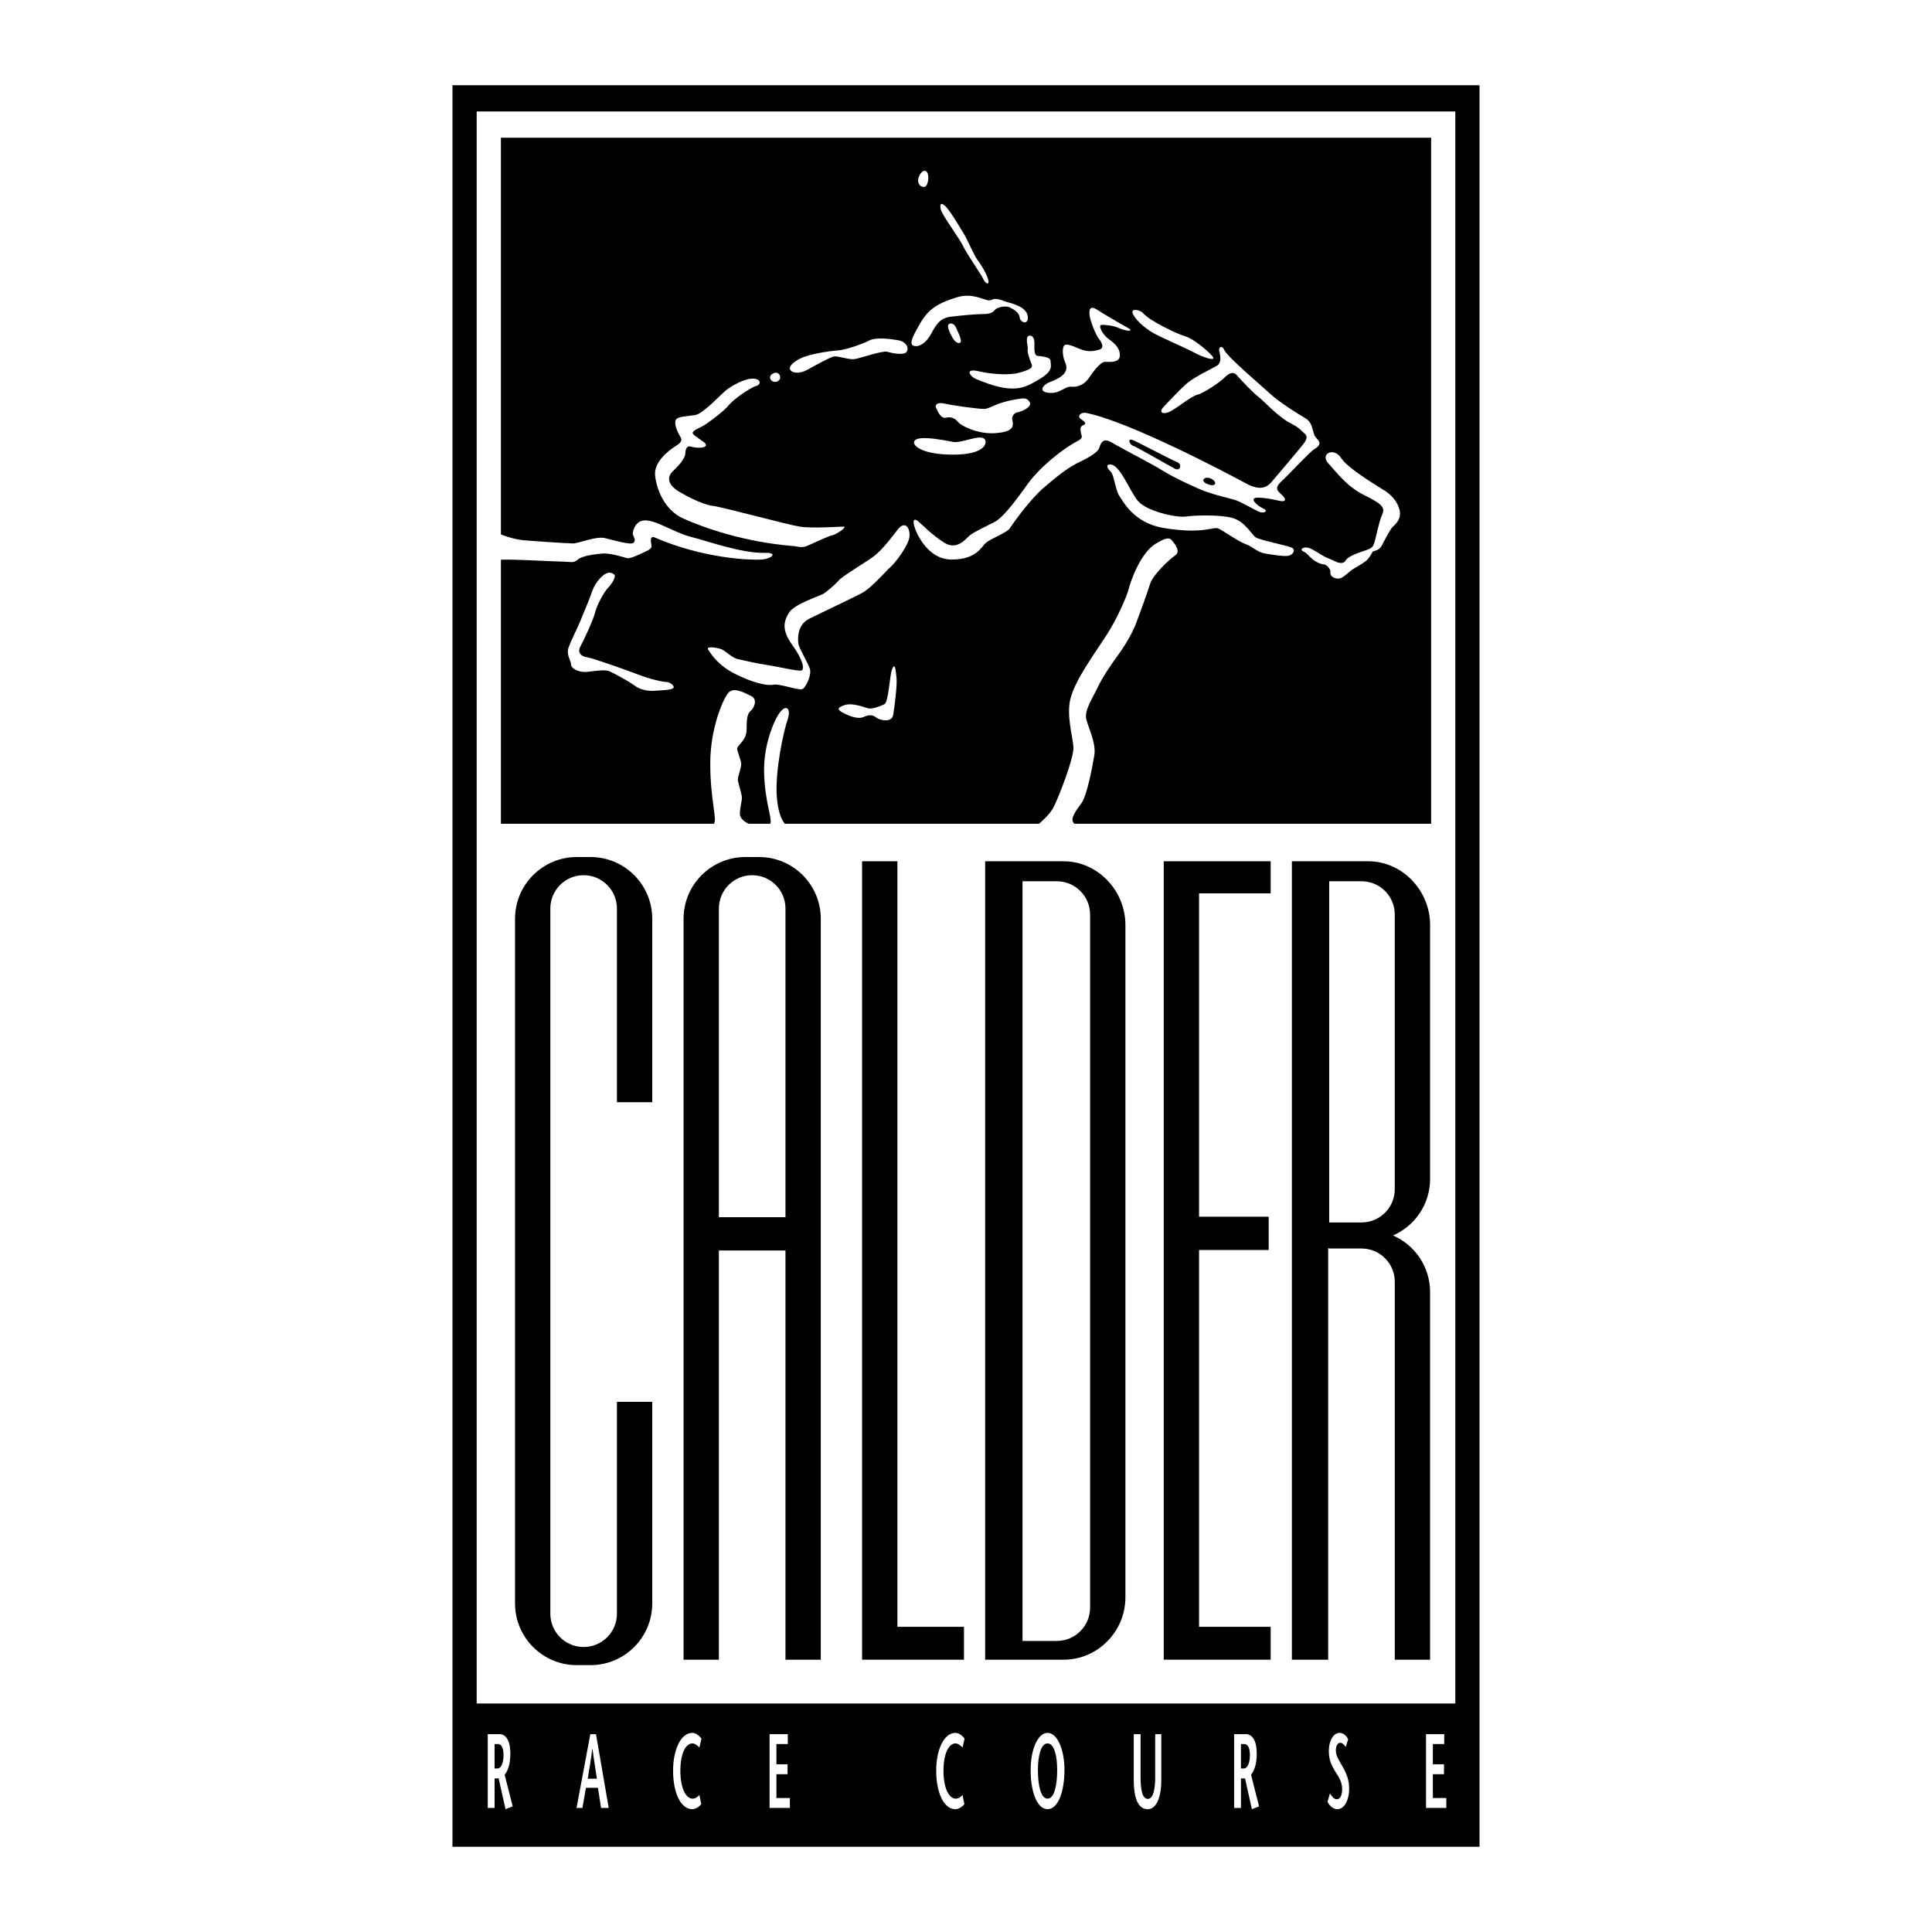
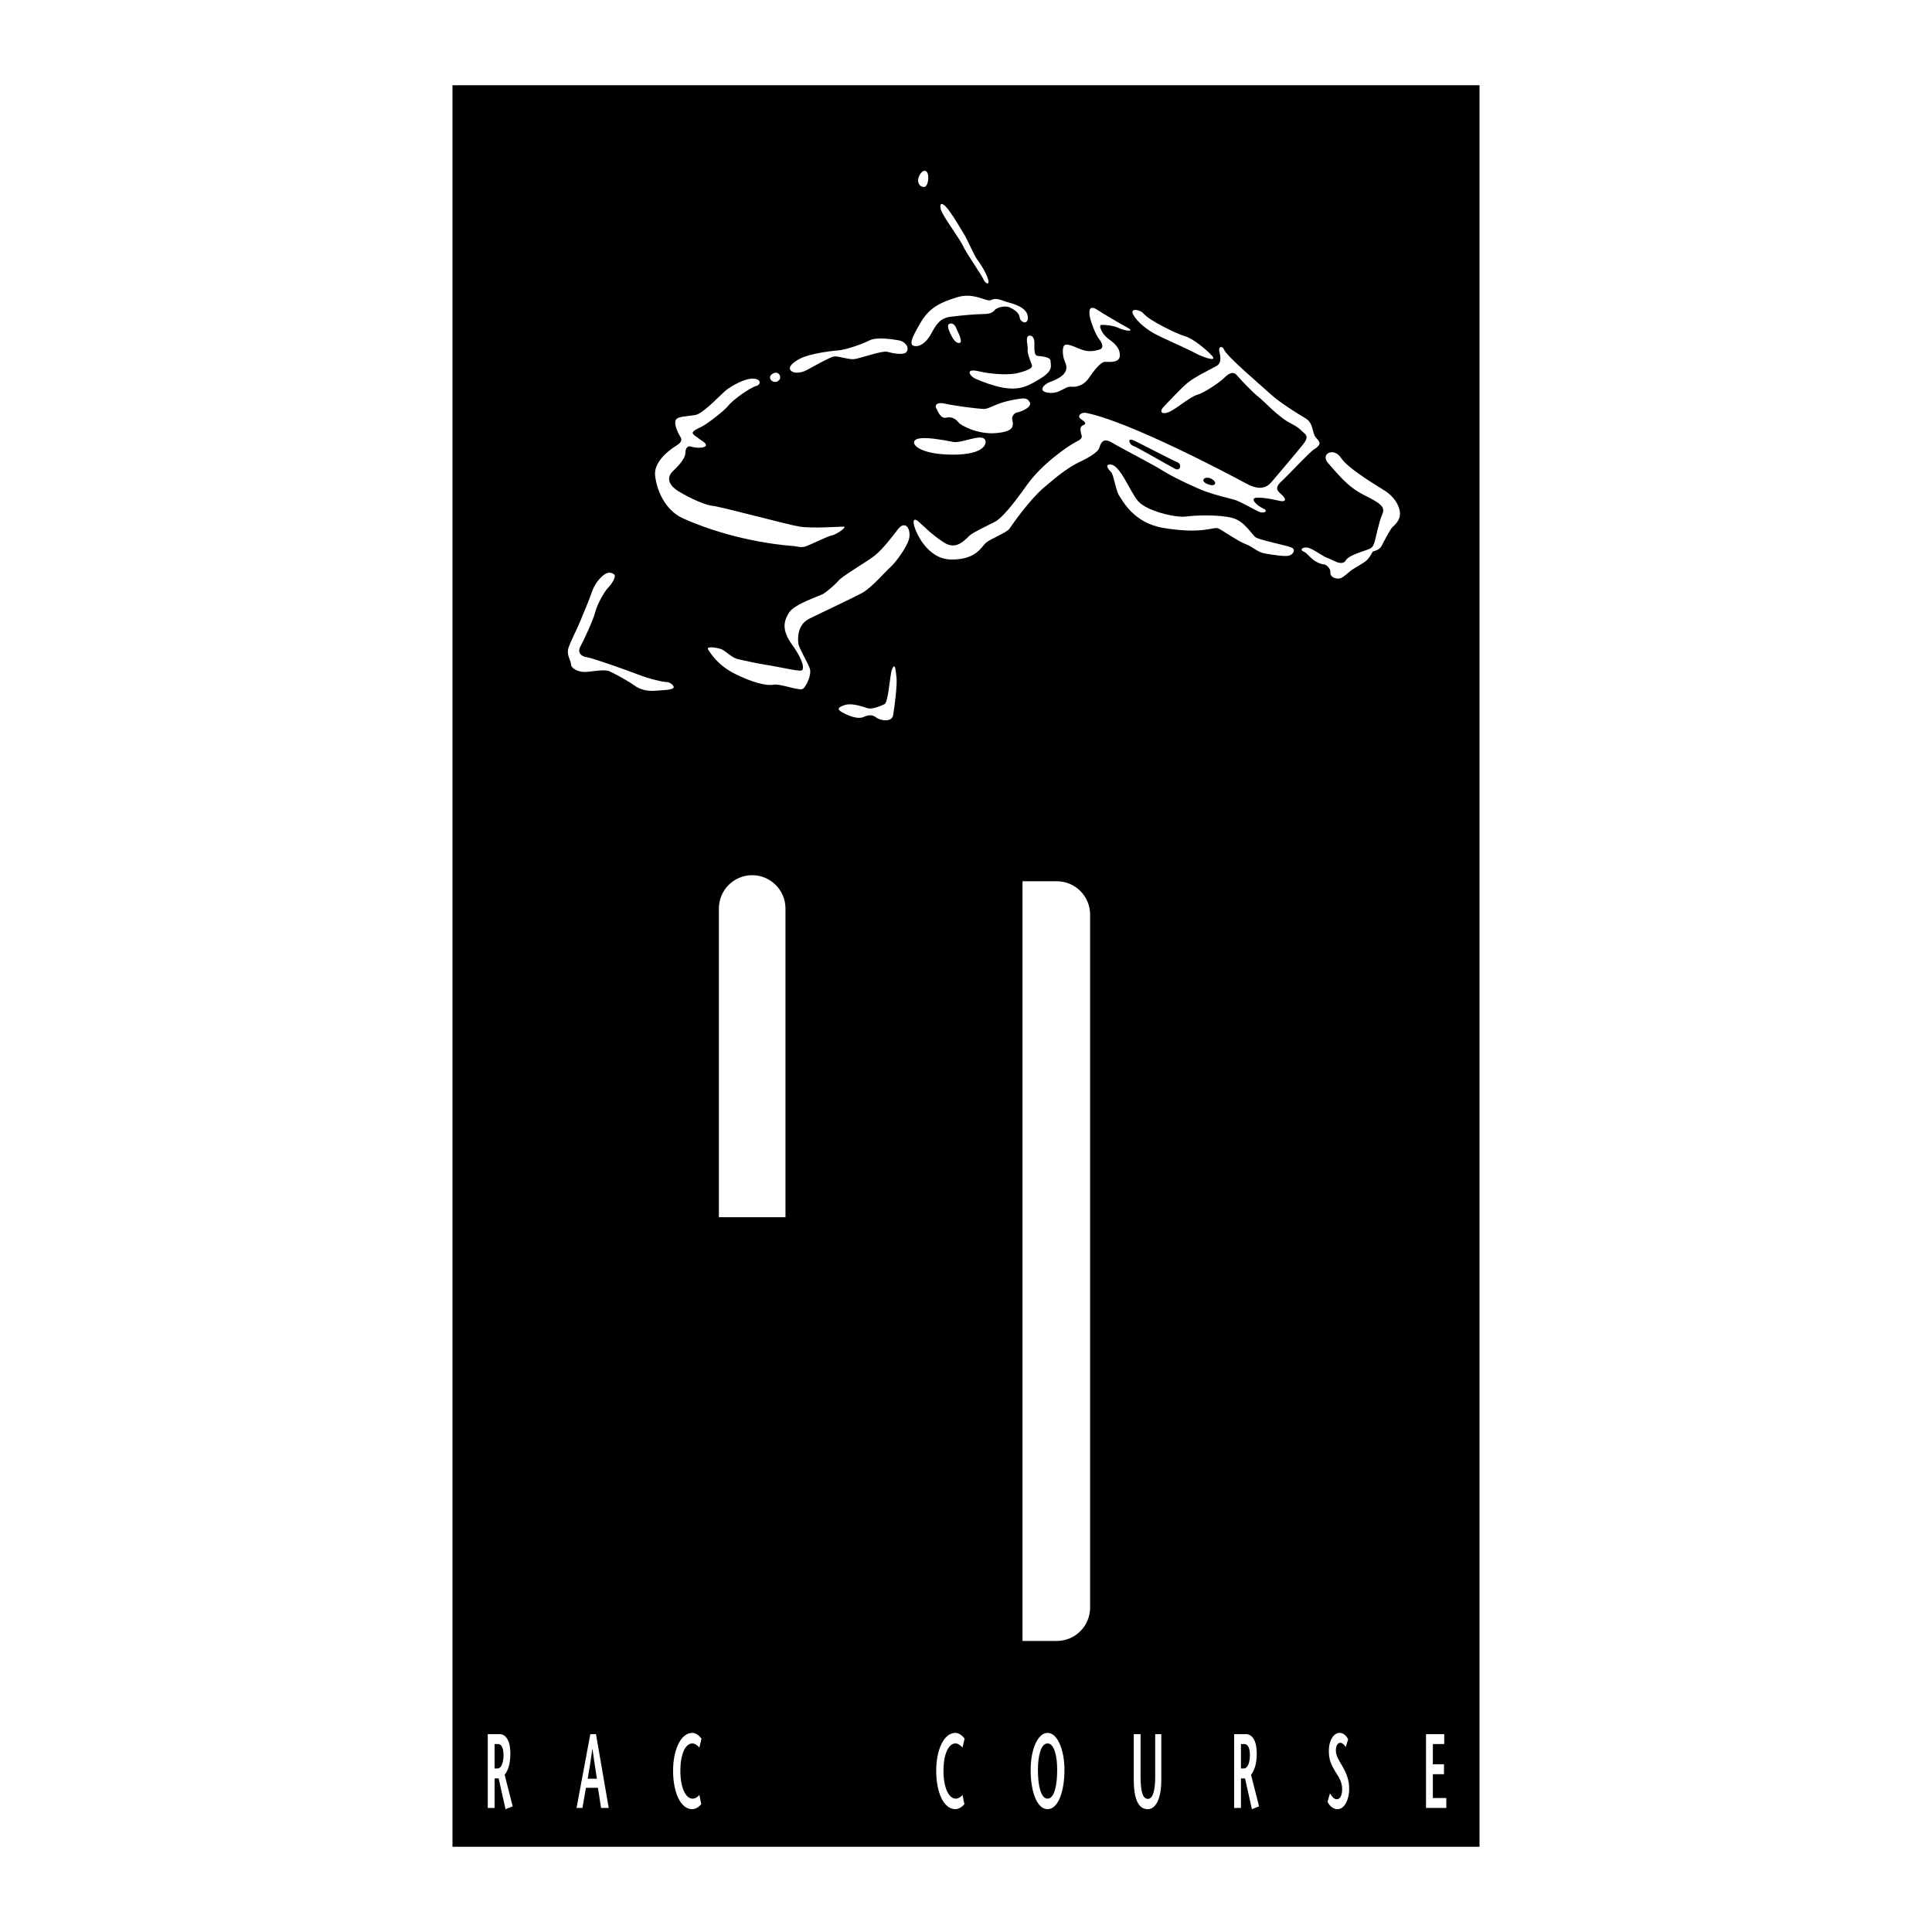
<svg xmlns="http://www.w3.org/2000/svg" version="1.0" id="Layer_1" x="0px" y="0px" width="192.756px" height="192.756px" viewBox="0 0 192.756 192.756" enable-background="new 0 0 192.756 192.756" xml:space="preserve">
  <g>
    <polygon fill-rule="evenodd" clip-rule="evenodd" fill="#FFFFFF" points="0,0 192.756,0 192.756,192.756 0,192.756 0,0  " />
    <polygon fill-rule="evenodd" clip-rule="evenodd" points="147.612,8.504 147.612,184.252 45.144,184.252 45.144,8.504    147.612,8.504  " />
-     <polygon fill-rule="evenodd" clip-rule="evenodd" fill="#FFFFFF" points="47.559,11.121 47.559,169.959 145.197,169.959    145.197,11.121 47.559,11.121  " />
    <path fill-rule="evenodd" clip-rule="evenodd" d="M49.975,13.738v39.571c0.685,0.311,1.63,0.522,2.097,0.575   c0.604,0.067,4.563,0.335,5.1,0.335c0.537,0,2.282-0.738,3.154-0.537c0.873,0.201,2.618,0.738,2.886,0.469   c0.269-0.268,0-0.604-0.067-0.805c-0.067-0.201,0.145-1.257,1.006-1.409c1.141-0.201,3.02,1.208,4.966,1.678   c1.259,0.304,4.898,1.611,7.18,1.543c1.41-0.041,0.671,0.604-0.335,0.671c-1.006,0.067-5.704-0.067-10.669-2.214   c-0.332-0.144-0.403,0.134-0.336,0.537c0.067,0.403,0.135,0.537-0.402,0.805c-0.537,0.269-1.678,0.806-1.946,0.738   c-0.268-0.067-1.745-0.537-2.483-0.469c-0.738,0.067-2.013,0.201-2.483,0.604s-0.671,0.201-1.61,0.201   c-0.818,0-4.641-0.254-6.056-0.187v26.341h21.259c0.327-0.521-0.373-2.36-0.373-6.022c0-3.489,1.275-6.442,1.812-7.046   c0.537-0.604,1.61,0,2.282,0.335c0.671,0.336,0.268,1.208-0.067,1.477c-0.335,0.269-0.402,0.806-0.402,1.879   c0,1.073-0.939,1.543-0.939,1.878c0,0.336,0.402,1.141,0.402,1.544c0,0.402-0.335,1.208-0.335,1.543s0.402,1.409,0.402,1.812   s-0.201,1.007-0.201,1.61c0,0.452,0.452,0.792,0.875,0.99h2.159c0.231-0.521-0.56-2.136-0.619-5.217   c-0.042-2.151,0.671-4.429,1.409-5.637c0.738-1.208,1.342-0.671,0.939,0.47s-1.275,5.167-1.074,7.717   c0.106,1.351,0.412,2.219,0.794,2.667h25.372c0.383-0.329,1.082-0.978,1.414-1.593c0.47-0.873,2.08-4.966,2.013-6.04   c-0.066-1.074-0.755-3.262-0.269-4.965c0.537-1.879,2.282-4.228,3.624-6.308c0.932-1.444,1.946-3.691,2.147-4.496   s1.208-3.69,2.751-4.563c0.522-0.295,1.208-0.738,1.544-0.335s0.939,1.141,0.336,1.543c-0.604,0.402-2.215,1.946-2.483,2.818   c-0.269,0.872-1.074,3.087-1.409,3.959c-0.336,0.873-1.007,2.08-1.745,3.087s-1.61,2.282-2.08,3.288   c-0.47,1.007-1.342,2.282-1.141,3.154c0.201,0.872,1.007,2.416,0.806,3.624c-0.202,1.208-0.738,4.026-1.275,4.764   c-0.498,0.686-1.284,1.659-0.698,2.063h35.576V13.738H49.975L49.975,13.738z" />
    <path fill-rule="evenodd" clip-rule="evenodd" d="M61.551,139.861V161c0,1.836-1.487,3.322-3.322,3.322   c-1.835,0-3.322-1.486-3.322-3.322V90.641c0-1.835,1.487-3.322,3.322-3.322c1.834,0,3.322,1.487,3.322,3.322v19.326h3.523V91.667   c0-3.402-2.758-6.161-6.16-6.161h-1.369c-3.402,0-6.16,2.758-6.16,6.161v68.305c0,3.402,2.758,6.16,6.16,6.16h1.369   c3.402,0,6.16-2.758,6.16-6.16v-20.111H61.551L61.551,139.861z" />
    <path fill-rule="evenodd" clip-rule="evenodd" d="M106.121,85.93c3.402,0,6.161,2.939,6.161,6.341v67.098   c0,3.402-2.759,6.219-6.161,6.219c-1.992,0-7.831,0-7.831,0V85.93C98.29,85.93,105.095,85.93,106.121,85.93L106.121,85.93z" />
    <path fill-rule="evenodd" clip-rule="evenodd" d="M75.729,85.507H74.36c-3.402,0-6.16,2.758-6.16,6.161v73.92h3.523v-40.824h6.643   v40.824h3.523v-73.92C81.89,88.265,79.132,85.507,75.729,85.507L75.729,85.507z" />
    <polygon fill-rule="evenodd" clip-rule="evenodd" points="89.533,162.309 89.533,85.93 86.01,85.93 86.01,165.588 96.177,165.588    96.177,162.309 89.533,162.309  " />
    <polygon fill-rule="evenodd" clip-rule="evenodd" points="126.776,89.13 126.776,85.93 116.106,85.93 116.106,165.588    126.776,165.588 126.776,162.309 119.63,162.309 119.63,124.713 126.575,124.713 126.575,121.391 119.63,121.391 119.63,89.13    126.776,89.13  " />
    <path fill-rule="evenodd" clip-rule="evenodd" d="M132.514,165.588v-41.074l0.101,0.049c0,0,2.114,0,3.222,0   c1.834,0,3.321,1.486,3.321,3.32v37.705h3.523V128.91c0-2.525-1.521-4.695-3.697-5.646c2.176-0.951,3.697-3.121,3.697-5.646V92.271   c0-3.402-2.758-6.341-6.161-6.341c-1.026,0-7.629,0-7.629,0v79.658H132.514L132.514,165.588z" />
    <path fill-rule="evenodd" clip-rule="evenodd" fill="#FFFFFF" d="M102.015,163.717c0,0,1.309,0,3.422,0   c1.835,0,3.322-1.486,3.322-3.32V91.244c0-1.834-1.487-3.321-3.322-3.321c-1.106,0-3.422,0-3.422,0V163.717L102.015,163.717z" />
-     <path fill-rule="evenodd" clip-rule="evenodd" fill="#FFFFFF" d="M132.614,121.965c0,0,1.107,0,3.222,0   c1.834,0,3.321-1.486,3.321-3.322V91.244c0-1.834-1.487-3.321-3.321-3.321c-1.107,0-3.222,0-3.222,0V121.965L132.614,121.965z" />
    <path fill-rule="evenodd" clip-rule="evenodd" fill="#FFFFFF" d="M71.724,121.441V90.641c0-1.835,1.487-3.322,3.321-3.322   c1.835,0,3.322,1.487,3.322,3.322v30.801H71.724L71.724,121.441z" />
    <path fill-rule="evenodd" clip-rule="evenodd" fill="#FFFFFF" d="M48.664,173.016h1.174c0.647,0,1.082,0.674,1.082,1.924   c0,1.094-0.251,1.725-0.57,2.135l0.802,3.145l-0.715,0.283l-0.686-3.07h-0.406v2.945h-0.681V173.016L48.664,173.016z" />
    <path fill-rule="evenodd" clip-rule="evenodd" d="M49.345,176.443h0.275c0.469,0,0.619-0.787,0.619-1.324   c0-0.83-0.271-1.115-0.542-1.115h-0.353V176.443L49.345,176.443z" />
    <polygon fill-rule="evenodd" clip-rule="evenodd" fill="#FFFFFF" points="59.462,173.016 60.732,180.377 59.97,180.377    59.656,178.369 58.458,178.369 58.11,180.377 57.521,180.377 58.897,173.016 59.462,173.016  " />
    <path fill-rule="evenodd" clip-rule="evenodd" d="M59.554,177.465c-0.145-0.969-0.29-1.861-0.449-2.998h-0.01   c-0.14,1.137-0.299,2.029-0.459,2.998H59.554L59.554,177.465z" />
    <path fill-rule="evenodd" clip-rule="evenodd" fill="#FFFFFF" d="M69.779,174.352c-0.164-0.189-0.44-0.41-0.701-0.41   c-0.696,0-1.198,1.062-1.198,2.734c0,1.746,0.556,2.775,1.217,2.775c0.261,0,0.502-0.158,0.681-0.367l0.188,0.914   c-0.208,0.264-0.57,0.504-0.899,0.504c-1.173,0-1.913-1.682-1.913-3.848c0-2.008,0.734-3.764,1.922-3.764   c0.353,0,0.681,0.273,0.913,0.568L69.779,174.352L69.779,174.352z" />
-     <polygon fill-rule="evenodd" clip-rule="evenodd" fill="#FFFFFF" points="78.598,174.004 77.463,174.004 77.463,176.023    78.574,176.023 78.574,177.012 77.463,177.012 77.463,179.389 78.806,179.389 78.806,180.377 76.782,180.377 76.782,173.016    78.598,173.016 78.598,174.004  " />
    <path fill-rule="evenodd" clip-rule="evenodd" fill="#FFFFFF" d="M96.029,174.352c-0.164-0.189-0.439-0.41-0.7-0.41   c-0.696,0-1.198,1.062-1.198,2.734c0,1.746,0.556,2.775,1.217,2.775c0.261,0,0.502-0.158,0.681-0.367l0.188,0.914   c-0.208,0.264-0.57,0.504-0.899,0.504c-1.173,0-1.913-1.682-1.913-3.848c0-2.008,0.734-3.764,1.923-3.764   c0.353,0,0.681,0.273,0.913,0.568L96.029,174.352L96.029,174.352z" />
    <path fill-rule="evenodd" clip-rule="evenodd" fill="#FFFFFF" d="M102.828,176.592c0-2.061,0.715-3.701,1.686-3.701   s1.687,1.641,1.687,3.701c0,2.197-0.647,3.91-1.687,3.91C103.476,180.502,102.828,178.789,102.828,176.592L102.828,176.592z" />
    <path fill-rule="evenodd" clip-rule="evenodd" d="M105.476,176.592c0-1.357-0.285-2.65-0.962-2.65c-0.676,0-0.961,1.293-0.961,2.65   c0,1.408,0.251,2.859,0.961,2.859S105.476,178,105.476,176.592L105.476,176.592z" />
    <path fill-rule="evenodd" clip-rule="evenodd" fill="#FFFFFF" d="M113.796,173.016v4.229c0,1.439,0.193,2.229,0.734,2.229   c0.517,0,0.725-0.957,0.725-2.145v-4.312h0.608v4.574c0,1.861-0.551,2.912-1.353,2.912c-0.917,0-1.396-0.977-1.396-2.986v-4.5   H113.796L113.796,173.016z" />
    <path fill-rule="evenodd" clip-rule="evenodd" fill="#FFFFFF" d="M123.13,173.016h1.174c0.647,0,1.082,0.674,1.082,1.924   c0,1.094-0.251,1.725-0.57,2.135l0.802,3.145l-0.715,0.283l-0.686-3.07h-0.406v2.945h-0.681V173.016L123.13,173.016z" />
    <path fill-rule="evenodd" clip-rule="evenodd" d="M123.811,176.443h0.275c0.469,0,0.618-0.787,0.618-1.324   c0-0.83-0.271-1.115-0.541-1.115h-0.353V176.443L123.811,176.443z" />
    <path fill-rule="evenodd" clip-rule="evenodd" fill="#FFFFFF" d="M134.265,174.299c-0.149-0.221-0.348-0.42-0.546-0.42   c-0.285,0-0.439,0.346-0.439,0.777c0,0.484,0.236,0.852,0.633,1.535c0.453,0.789,0.695,1.41,0.695,2.314   c0,0.924-0.406,1.996-1.169,1.996c-0.353,0-0.744-0.23-0.995-0.734l0.246-0.842c0.179,0.283,0.387,0.588,0.691,0.588   c0.28,0,0.526-0.324,0.526-1.02c0-0.809-0.454-1.346-0.725-1.809c-0.329-0.578-0.604-1.029-0.604-2.008   c0-0.988,0.458-1.787,1.071-1.787c0.387,0,0.696,0.305,0.855,0.641L134.265,174.299L134.265,174.299z" />
    <polygon fill-rule="evenodd" clip-rule="evenodd" fill="#FFFFFF" points="144.091,174.004 142.956,174.004 142.956,176.023    144.067,176.023 144.067,177.012 142.956,177.012 142.956,179.389 144.299,179.389 144.299,180.377 142.275,180.377    142.275,173.016 144.091,173.016 144.091,174.004  " />
    <path fill-rule="evenodd" clip-rule="evenodd" fill="#FFFFFF" d="M79.25,54.488c0.341,0.027,0.671,0.201,1.208,0   c0.537-0.201,2.147-1.007,2.55-1.074c0.403-0.067,1.611-0.873,1.141-0.873s-3.087,0.201-4.362,0s-7.65-1.946-8.724-2.08   s-2.885-1.141-3.422-1.477c-0.537-0.335-1.41-1.141-0.47-2.013c0.939-0.873,1.208-1.477,1.208-1.745s0.081-0.801,0.537-0.671   c0.939,0.269,2.013,0.067,1.275-0.47c-0.738-0.537-1.141-0.738-1.073-0.939c0.066-0.201,0.536-0.403,0.939-0.604   c0.403-0.202,2.147-1.477,2.617-2.081c0.47-0.604,2.214-1.812,2.751-1.946c0.537-0.134,0.537-0.738-0.336-0.738   c-0.872,0-2.08,0.738-2.55,1.074c-0.47,0.336-2.349,2.416-3.154,2.55c-0.805,0.134-1.745,0.134-1.946,0.47   c-0.201,0.335,0.067,1.006,0.269,1.409c0.201,0.403,0.604,0.671-0.269,1.208c-0.873,0.537-2.214,1.678-2.08,2.953   c0.134,1.274,0.872,3.422,2.818,4.294S74.149,54.085,79.25,54.488L79.25,54.488z" />
    <path fill-rule="evenodd" clip-rule="evenodd" fill="#FFFFFF" d="M77.169,37.242c0.602-0.274,0.939,0.537,0.402,0.805   C77.035,38.315,76.431,37.577,77.169,37.242L77.169,37.242z" />
    <path fill-rule="evenodd" clip-rule="evenodd" fill="#FFFFFF" d="M79.854,35.765c-0.7,0.35-1.208,0.805-1.007,1.141   c0.202,0.335,0.94,0.403,1.678,0c0.738-0.403,2.282-1.275,2.685-1.342s1.476,0.335,2.013,0.269   c0.537-0.067,2.818-0.873,3.288-0.738c0.47,0.134,1.678,0.402,1.946,0c0.269-0.403-0.067-1.006-0.805-1.141   c-0.738-0.134-2.214-0.335-2.885,0c-0.671,0.336-2.282,0.94-3.154,1.007C82.739,35.027,80.793,35.295,79.854,35.765L79.854,35.765z   " />
    <path fill-rule="evenodd" clip-rule="evenodd" fill="#FFFFFF" d="M91.798,32.276c-0.476,0.843-1.208,2.013-0.67,2.214   c0.537,0.201,1.275-0.269,1.745-1.141c0.47-0.873,0.872-1.611,1.946-1.745c1.074-0.135,2.55-0.269,3.221-0.269   c0.671,0,1.006-0.134,1.208-0.403c0.201-0.269,1.073-0.47,1.476-0.269c0.403,0.202,0.94,0.47,1.007,1.007   c0.067,0.537,0.939,0.805,0.806-0.134c-0.135-0.939-1.611-1.275-2.081-1.409s-1.073-0.47-1.543-0.202   c-0.47,0.269-1.678-0.805-3.422-0.268C93.744,30.195,92.67,30.732,91.798,32.276L91.798,32.276z" />
    <path fill-rule="evenodd" clip-rule="evenodd" fill="#FFFFFF" d="M93.878,20.935c0.182,0.635,1.879,2.886,2.214,3.624   c0.336,0.738,1.812,2.819,2.014,3.289c0.201,0.469,0.671,0.671,0.47,0c-0.202-0.671-0.806-1.611-1.074-1.946   s-1.006-2.013-1.208-2.349c-0.201-0.336-1.409-2.416-1.945-2.953C93.812,20.062,93.744,20.465,93.878,20.935L93.878,20.935z" />
    <path fill-rule="evenodd" clip-rule="evenodd" fill="#FFFFFF" d="M92.268,17.043c0.537,0,0.403,1.611-0.067,1.611   c-0.469,0-0.604-0.403-0.604-0.671C91.597,17.714,91.866,17.043,92.268,17.043L92.268,17.043z" />
    <path fill-rule="evenodd" clip-rule="evenodd" fill="#FFFFFF" d="M94.885,32.276c0.408,0,0.537,0.537,0.671,0.805   s0.537,1.141,0.134,1.141c-0.403,0-0.671-0.537-0.805-0.805C94.751,33.148,94.281,32.276,94.885,32.276L94.885,32.276z" />
    <path fill-rule="evenodd" clip-rule="evenodd" fill="#FFFFFF" d="M102.736,33.484c0.402,0,0.47,0.469,0.47,0.805   c0,0.335-0.067,1.141,0.269,1.208c0.335,0.067,1.342,0.067,1.342,0.537s0.336,0.939-1.141,1.812   c-1.477,0.872-2.561,1.567-6.375-0.067c-0.47-0.201-1.141-1.073,0.335-0.738c1.476,0.336,3.154,0.403,4.093,0.134   c0.939-0.268,1.342-0.469,1.208-0.805c-0.135-0.335-0.47-1.208-0.402-1.476C102.602,34.625,102.199,33.484,102.736,33.484   L102.736,33.484z" />
    <path fill-rule="evenodd" clip-rule="evenodd" fill="#FFFFFF" d="M94.214,40.261c-0.592-0.137-1.006,0.067-0.805,0.47   c0.201,0.403,0.47,1.074,1.007,0.939c0.537-0.134,0.939,0.134,1.208,0.47s1.946,1.208,3.69,1.074   c1.745-0.134,1.857-0.623,1.678-1.342c-0.067-0.269,0.135-0.671,0.537-0.738c0.402-0.067,1.477-0.537,1.208-1.007   s-0.577-0.423-1.477-0.268c-1.946,0.335-2.482,0.939-3.087,0.939C97.569,40.798,95.086,40.462,94.214,40.261L94.214,40.261z" />
    <path fill-rule="evenodd" clip-rule="evenodd" fill="#FFFFFF" d="M104.749,38.114c-0.6,0.213-1.274,0.939-0.134,1.074   c1.141,0.134,1.61-0.671,2.281-0.604c0.671,0.067,1.342-0.268,1.745-0.872c0.402-0.604,1.141-1.611,1.61-1.611   s1.477,0.135,1.477-0.671c0-0.805-0.671-1.275-1.208-1.678c-0.537-0.402-1.007-1.342-0.604-1.342s1.208,0.067,1.745,0.335   s1.678,0.403,0.806-0.067c-0.873-0.47-2.547-1.474-2.953-1.745c-0.806-0.537-0.872,0-0.806,0.537   c0.067,0.537,0.604,1.946,0.94,2.349c0.335,0.402,0.536,0.939,0,1.074c-0.537,0.134-1.074,0.269-1.879-0.067   c-0.806-0.335-1.409-0.604-1.611-0.335c-0.201,0.269-0.134,1.074,0.067,1.543S106.829,37.376,104.749,38.114L104.749,38.114z" />
    <path fill-rule="evenodd" clip-rule="evenodd" fill="#FFFFFF" d="M114.077,31.269c-0.301-0.367-1.409-0.604-1.007,0.134   s1.409,1.543,2.349,2.013s3.087,1.409,3.825,1.812s2.281,0.939,1.678,0.268c-0.604-0.671-1.946-1.745-2.685-1.946   S114.681,32.007,114.077,31.269L114.077,31.269z" />
    <path fill-rule="evenodd" clip-rule="evenodd" fill="#FFFFFF" d="M122.129,34.893c-0.176-0.44-0.604-0.336-0.47,0.201   c0.135,0.537,0.202,1.141-0.268,1.409c-0.47,0.269-2.147,1.074-2.886,1.677c-0.738,0.604-2.014,2.014-2.416,2.416   c-0.402,0.403-0.269,0.806,0.47,0.537s2.147-1.543,2.886-1.745s2.281-1.275,2.684-1.678c0.403-0.402,0.873-0.738,1.275-0.269   s1.61,1.745,2.147,2.147c0.537,0.403,1.946,2.013,3.288,2.684c0.865,0.433,1.007,0.738,1.275,0.939   c0.269,0.202,0.402,0.47-0.067,1.074s-2.684,3.221-3.087,3.691c-0.402,0.469-1.007,1.141-2.617,0.268   c-1.61-0.872-11.609-6.173-15.971-7.046c-0.543-0.108-0.939,0.335-0.537,0.604s0.604,0.47,0.269,0.604   c-0.335,0.134-0.335,0.335-0.269,0.738c0.067,0.402,0.336,0.537-0.47,0.939c-0.806,0.402-3.422,2.214-4.898,4.294   c-1.477,2.081-2.55,3.355-3.221,3.691s-2.081,1.006-2.483,1.342c-0.402,0.335-1.274,1.543-2.55,0.738   c-1.275-0.805-2.281-1.879-2.617-2.147c-0.335-0.268-0.537-0.201-0.402,0.403c0.134,0.604,1.275,3.422,3.758,3.422   c2.482,0,2.952-1.275,3.422-1.678c0.47-0.402,2.08-1.006,2.349-1.409c0.269-0.402,1.946-2.818,3.423-4.093s2.55-2.08,3.557-2.55   c1.006-0.47,1.812-1.007,1.946-1.342c0.134-0.336,0.268-1.208,1.274-0.604s4.161,2.214,5.101,2.819   c0.938,0.604,3.354,1.744,4.294,2.08c0.939,0.335,2.282,0.671,2.818,0.805c0.537,0.134,2.014,1.006,2.483,1.208   c0.47,0.201,1.007-0.067,0.402-0.335c-0.604-0.269-1.477-1.074-0.537-1.074s1.88,0.268,2.282,0.335   c0.402,0.067,0.604-0.067,0.269-0.47c-0.336-0.403-1.074-0.671-0.202-1.477c0.873-0.805,2.804-2.922,3.289-3.221   c0.872-0.537,0.469-0.805,0.134-1.208c-0.336-0.403-0.201-1.409-1.007-1.879c-0.806-0.469-2.617-1.61-3.489-2.416   S122.397,35.564,122.129,34.893L122.129,34.893z" />
    <path fill-rule="evenodd" clip-rule="evenodd" d="M113.138,43.952c0.658,0.299,3.758,1.946,4.294,2.147   c0.537,0.201,0.336,0.939-0.2,0.671c-0.537-0.268-3.759-2.147-4.161-2.282C112.668,44.355,112.399,43.617,113.138,43.952   L113.138,43.952z" />
    <path fill-rule="evenodd" clip-rule="evenodd" d="M120.721,47.71c0.759,0.285,0.671,0.939-0.202,0.604   C119.646,47.979,120.184,47.509,120.721,47.71L120.721,47.71z" />
    <path fill-rule="evenodd" clip-rule="evenodd" fill="#FFFFFF" d="M95.086,44.086c0.855,0.171,2.684-0.806,3.154-0.269   c0.279,0.319,0.134,1.543-3.154,1.543c-2.751,0-3.892-0.738-3.892-1.208S92.066,43.482,95.086,44.086L95.086,44.086z" />
    <path fill-rule="evenodd" clip-rule="evenodd" fill="#FFFFFF" d="M89.583,52.81c-0.391,0.498-1.543,2.08-2.482,2.751   c-0.94,0.671-3.087,1.946-3.422,2.349s-1.208,1.141-1.543,1.342c-0.336,0.201-2.886,1.006-3.422,1.879   c-0.537,0.873-0.738,1.745,0.335,3.221c1.074,1.476,1.275,2.483,0.873,2.55c-0.403,0.067-2.349-0.402-3.288-0.537   c-0.94-0.134-2.416-0.47-3.02-0.604s-1.275-0.872-1.678-1.006c-0.402-0.134-1.543-0.335-1.275,0.067   c0.269,0.403,0.939,1.543,2.685,2.416c1.744,0.873,3.154,1.208,3.825,1.074c0.671-0.134,2.617,0.671,2.953,0.403   c0.335-0.268,0.873-1.409,0.671-2.013c-0.201-0.604-1.074-2.013-1.141-2.483s-0.134-1.878,1.073-2.483   c1.208-0.604,4.228-2.013,5.234-2.55c1.007-0.537,2.416-2.214,2.886-2.617c0.47-0.402,1.745-2.08,1.879-2.953   S90.322,51.871,89.583,52.81L89.583,52.81z" />
    <path fill-rule="evenodd" clip-rule="evenodd" fill="#FFFFFF" d="M110.587,46.368c-0.271,0.085,0,0.47,0.269,0.738   s0.471,1.879,0.806,2.349c0.336,0.47,1.413,2.727,4.429,3.221c4.094,0.671,4.966-0.202,5.503,0.067   c0.536,0.269,1.946,1.275,2.685,1.544c0.737,0.268,1.141,0.805,1.945,0.939c0.806,0.134,2.014,0.335,2.416,0.201   c0.402-0.134,0.671-0.604,0.201-0.805c-0.47-0.202-3.154-0.738-3.557-1.007s-1.073-1.611-2.349-1.946s-3.623-0.268-4.63-0.134   c-1.007,0.134-3.893-0.536-4.765-1.543S111.661,46.032,110.587,46.368L110.587,46.368z" />
    <path fill-rule="evenodd" clip-rule="evenodd" fill="#FFFFFF" d="M132.195,55.561c-0.738-0.403-1.409-0.939-1.879-0.939   s-0.604,0.268-0.269,0.403c0.336,0.133,0.47,0.402,0.872,0.738c0.403,0.335,0.873,0.537,1.142,0.537   c0.268,0,0.701,0.463,0.671,0.738c-0.067,0.604,0.604,0.738,0.939,0.671c0.335-0.067,0.872-0.604,1.141-0.805   c0.268-0.201,1.141-0.671,1.477-0.939c0.335-0.269,0.671-0.939,0.671-0.939s0.671-0.135,0.872-0.537   c0.201-0.403,0.872-1.678,1.073-1.879c0.201-0.202,0.94-0.738,0.738-1.678c-0.201-0.939-0.872-1.543-1.342-1.879   c-0.47-0.336-3.758-2.215-4.496-3.355s-2.147-0.403-1.274,0.537c0.872,0.939,1.812,2.281,3.557,3.154   c1.744,0.873,2.146,1.208,1.812,1.946c-0.336,0.738-0.671,2.55-0.806,2.886c-0.134,0.335-0.201,0.47-0.805,0.671   c-0.604,0.202-1.812,0.604-2.014,1.007c-0.201,0.402-0.738,0.269-1.007,0.134C133,55.897,132.195,55.561,132.195,55.561   L132.195,55.561z" />
    <path fill-rule="evenodd" clip-rule="evenodd" fill="#FFFFFF" d="M88.98,66.835c-0.205,0.572-0.336,3.221-0.738,3.422   s-1.275,0.537-1.678,0.403c-0.403-0.134-1.543-0.537-2.214-0.336c-0.671,0.202-0.939,0.403-0.335,0.738s1.543,0.738,2.147,0.47   c0.604-0.269,0.94-0.201,1.275,0.067c0.335,0.268,1.543,0.537,1.677-0.269c0.135-0.805,0.403-2.953,0.336-3.624   C89.382,67.036,89.315,65.896,88.98,66.835L88.98,66.835z" />
    <path fill-rule="evenodd" clip-rule="evenodd" fill="#FFFFFF" d="M59.991,57.574c-0.438,0.438-0.738,0.873-1.007,1.678   s-0.873,2.147-1.074,2.685c-0.201,0.537-1.006,2.08-1.208,2.751c-0.201,0.671,0.269,1.208,0.269,1.611   c0,0.402,0.805,0.805,1.543,0.738c0.738-0.067,1.812-0.269,2.282-0.067c0.47,0.201,1.946,1.007,2.482,1.409   c0.537,0.403,1.275,0.604,2.081,0.537c0.805-0.067,1.61-0.067,1.812-0.268c0.201-0.201-0.336-0.604-0.671-0.604   s-1.61-0.269-2.818-0.738c-1.208-0.47-4.63-1.678-5.167-1.745c-0.537-0.067-0.939-0.47-0.604-1.074s1.275-2.617,1.477-3.422   c0.201-0.806,0.939-2.081,1.275-2.416c0.335-0.335,0.873-1.141,0.604-1.342C60.997,57.104,60.594,56.971,59.991,57.574   L59.991,57.574z" />
  </g>
</svg>